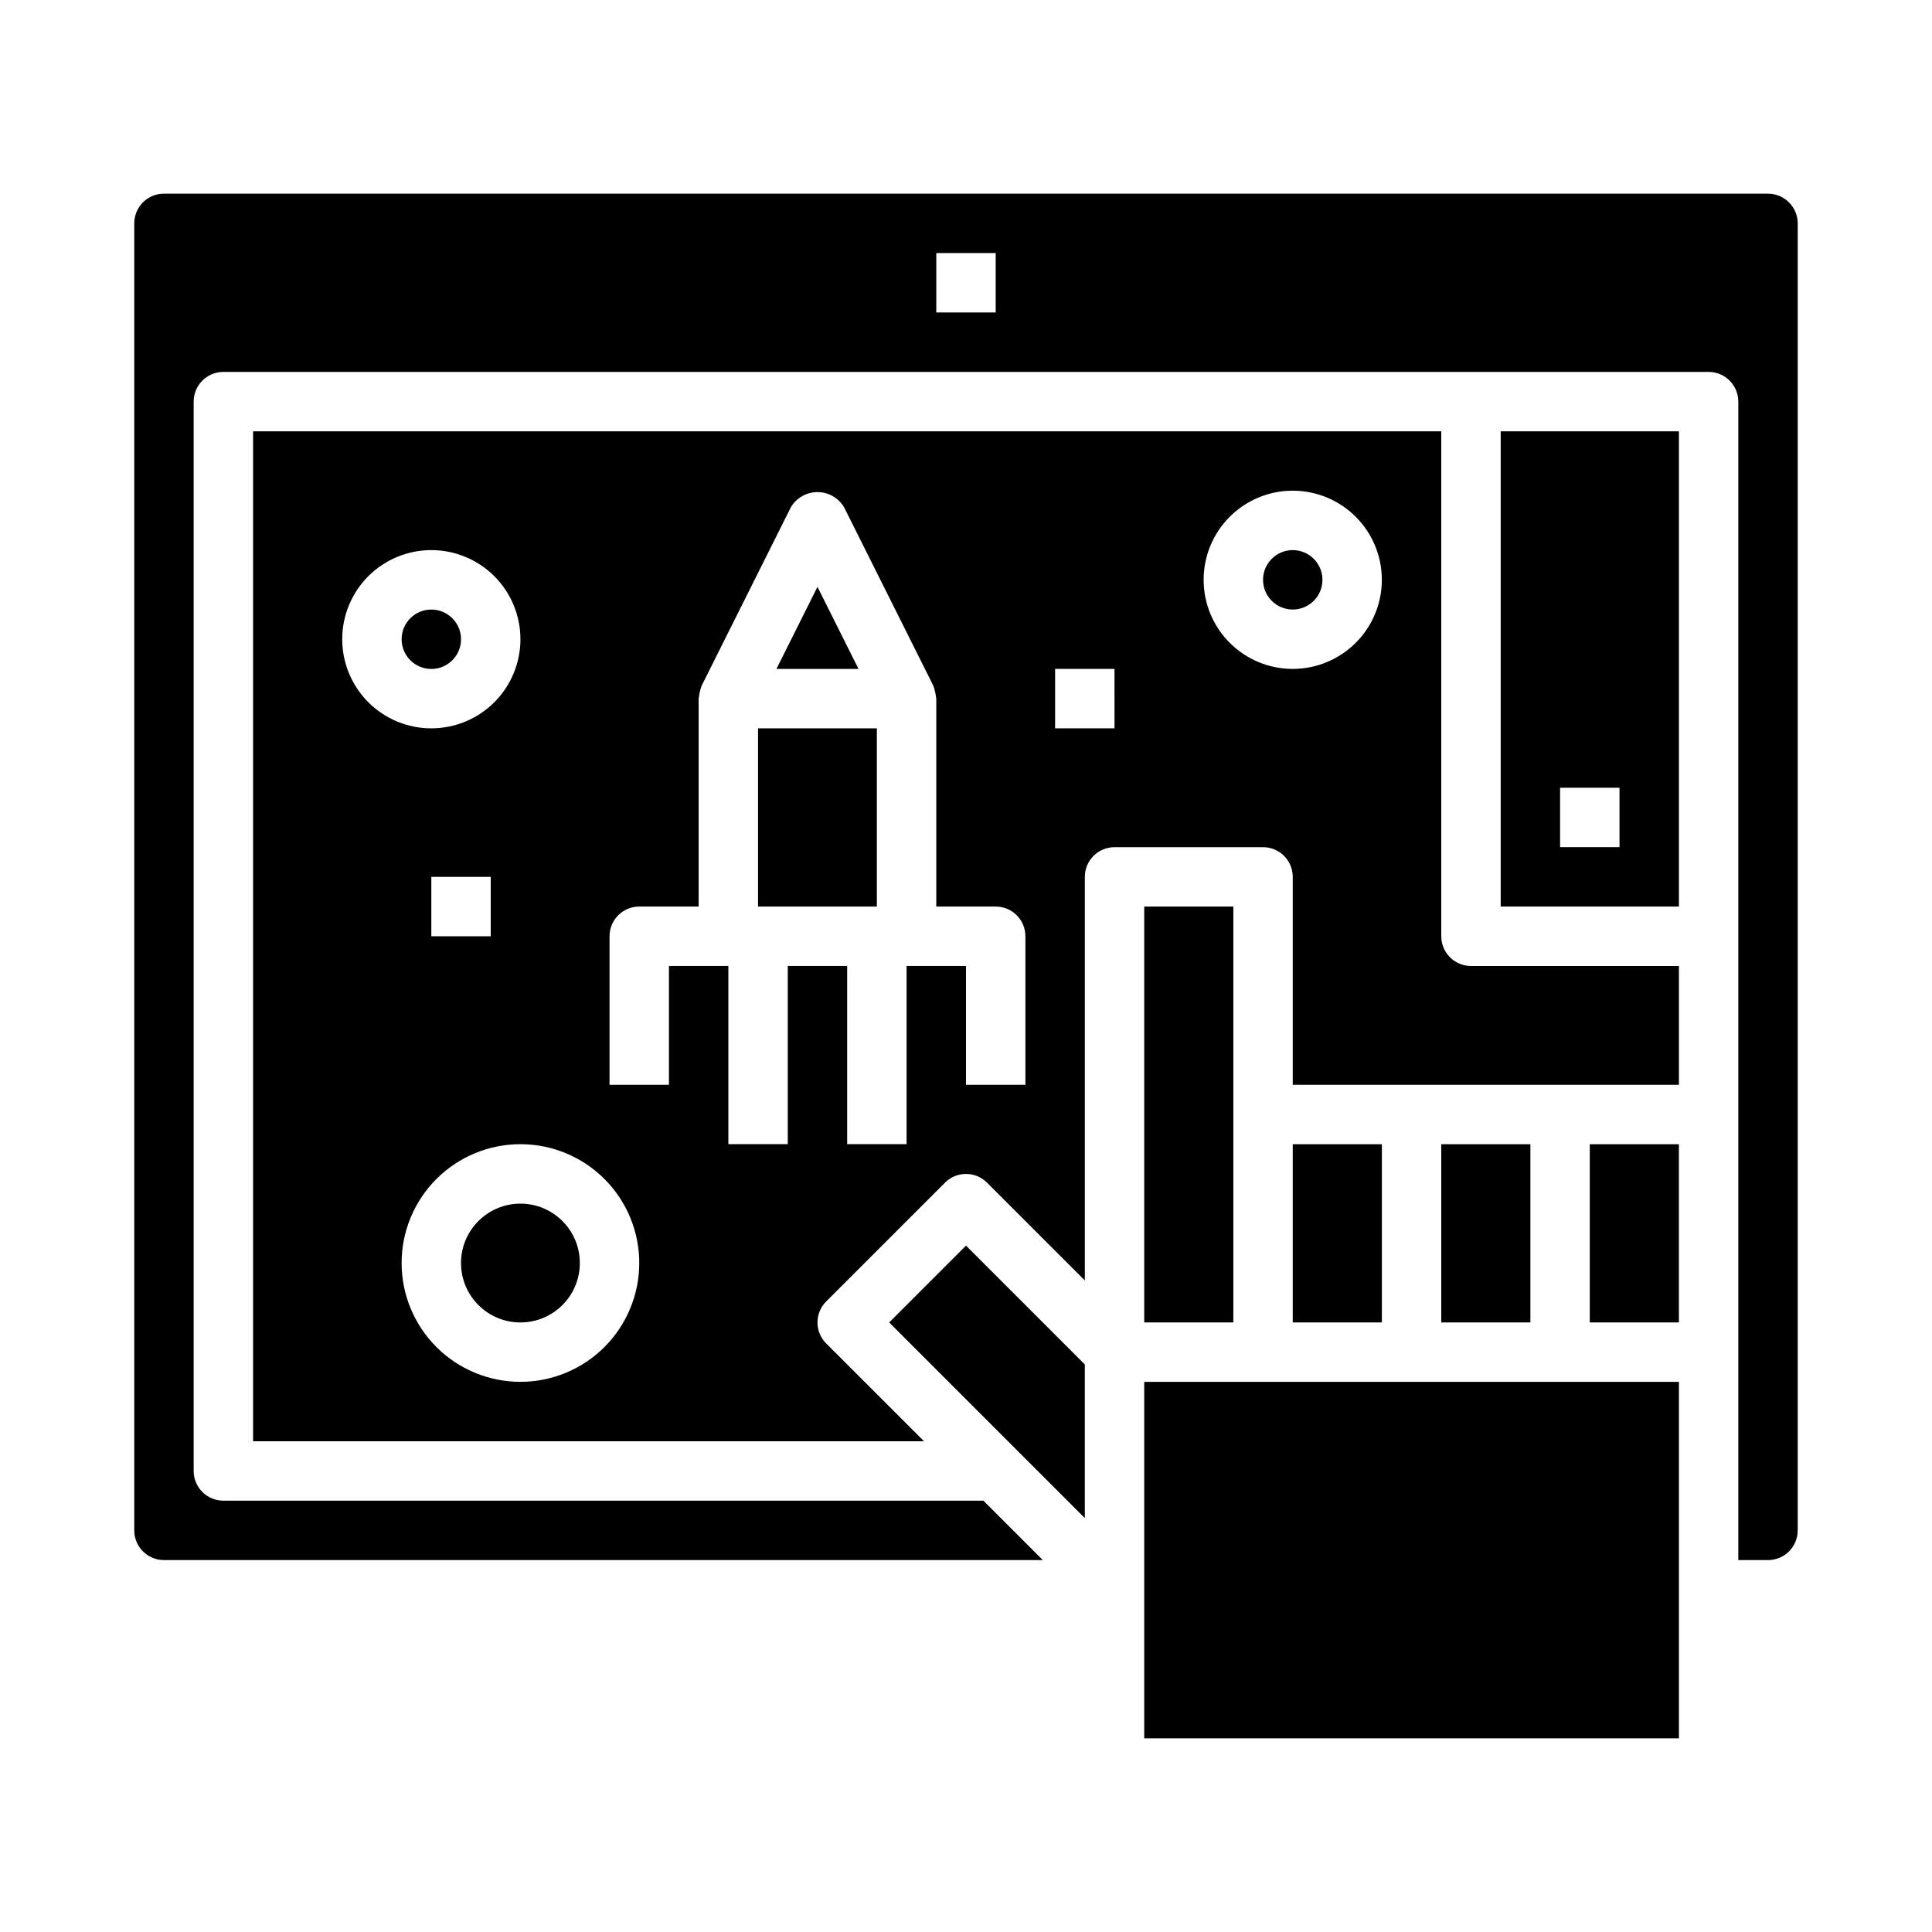
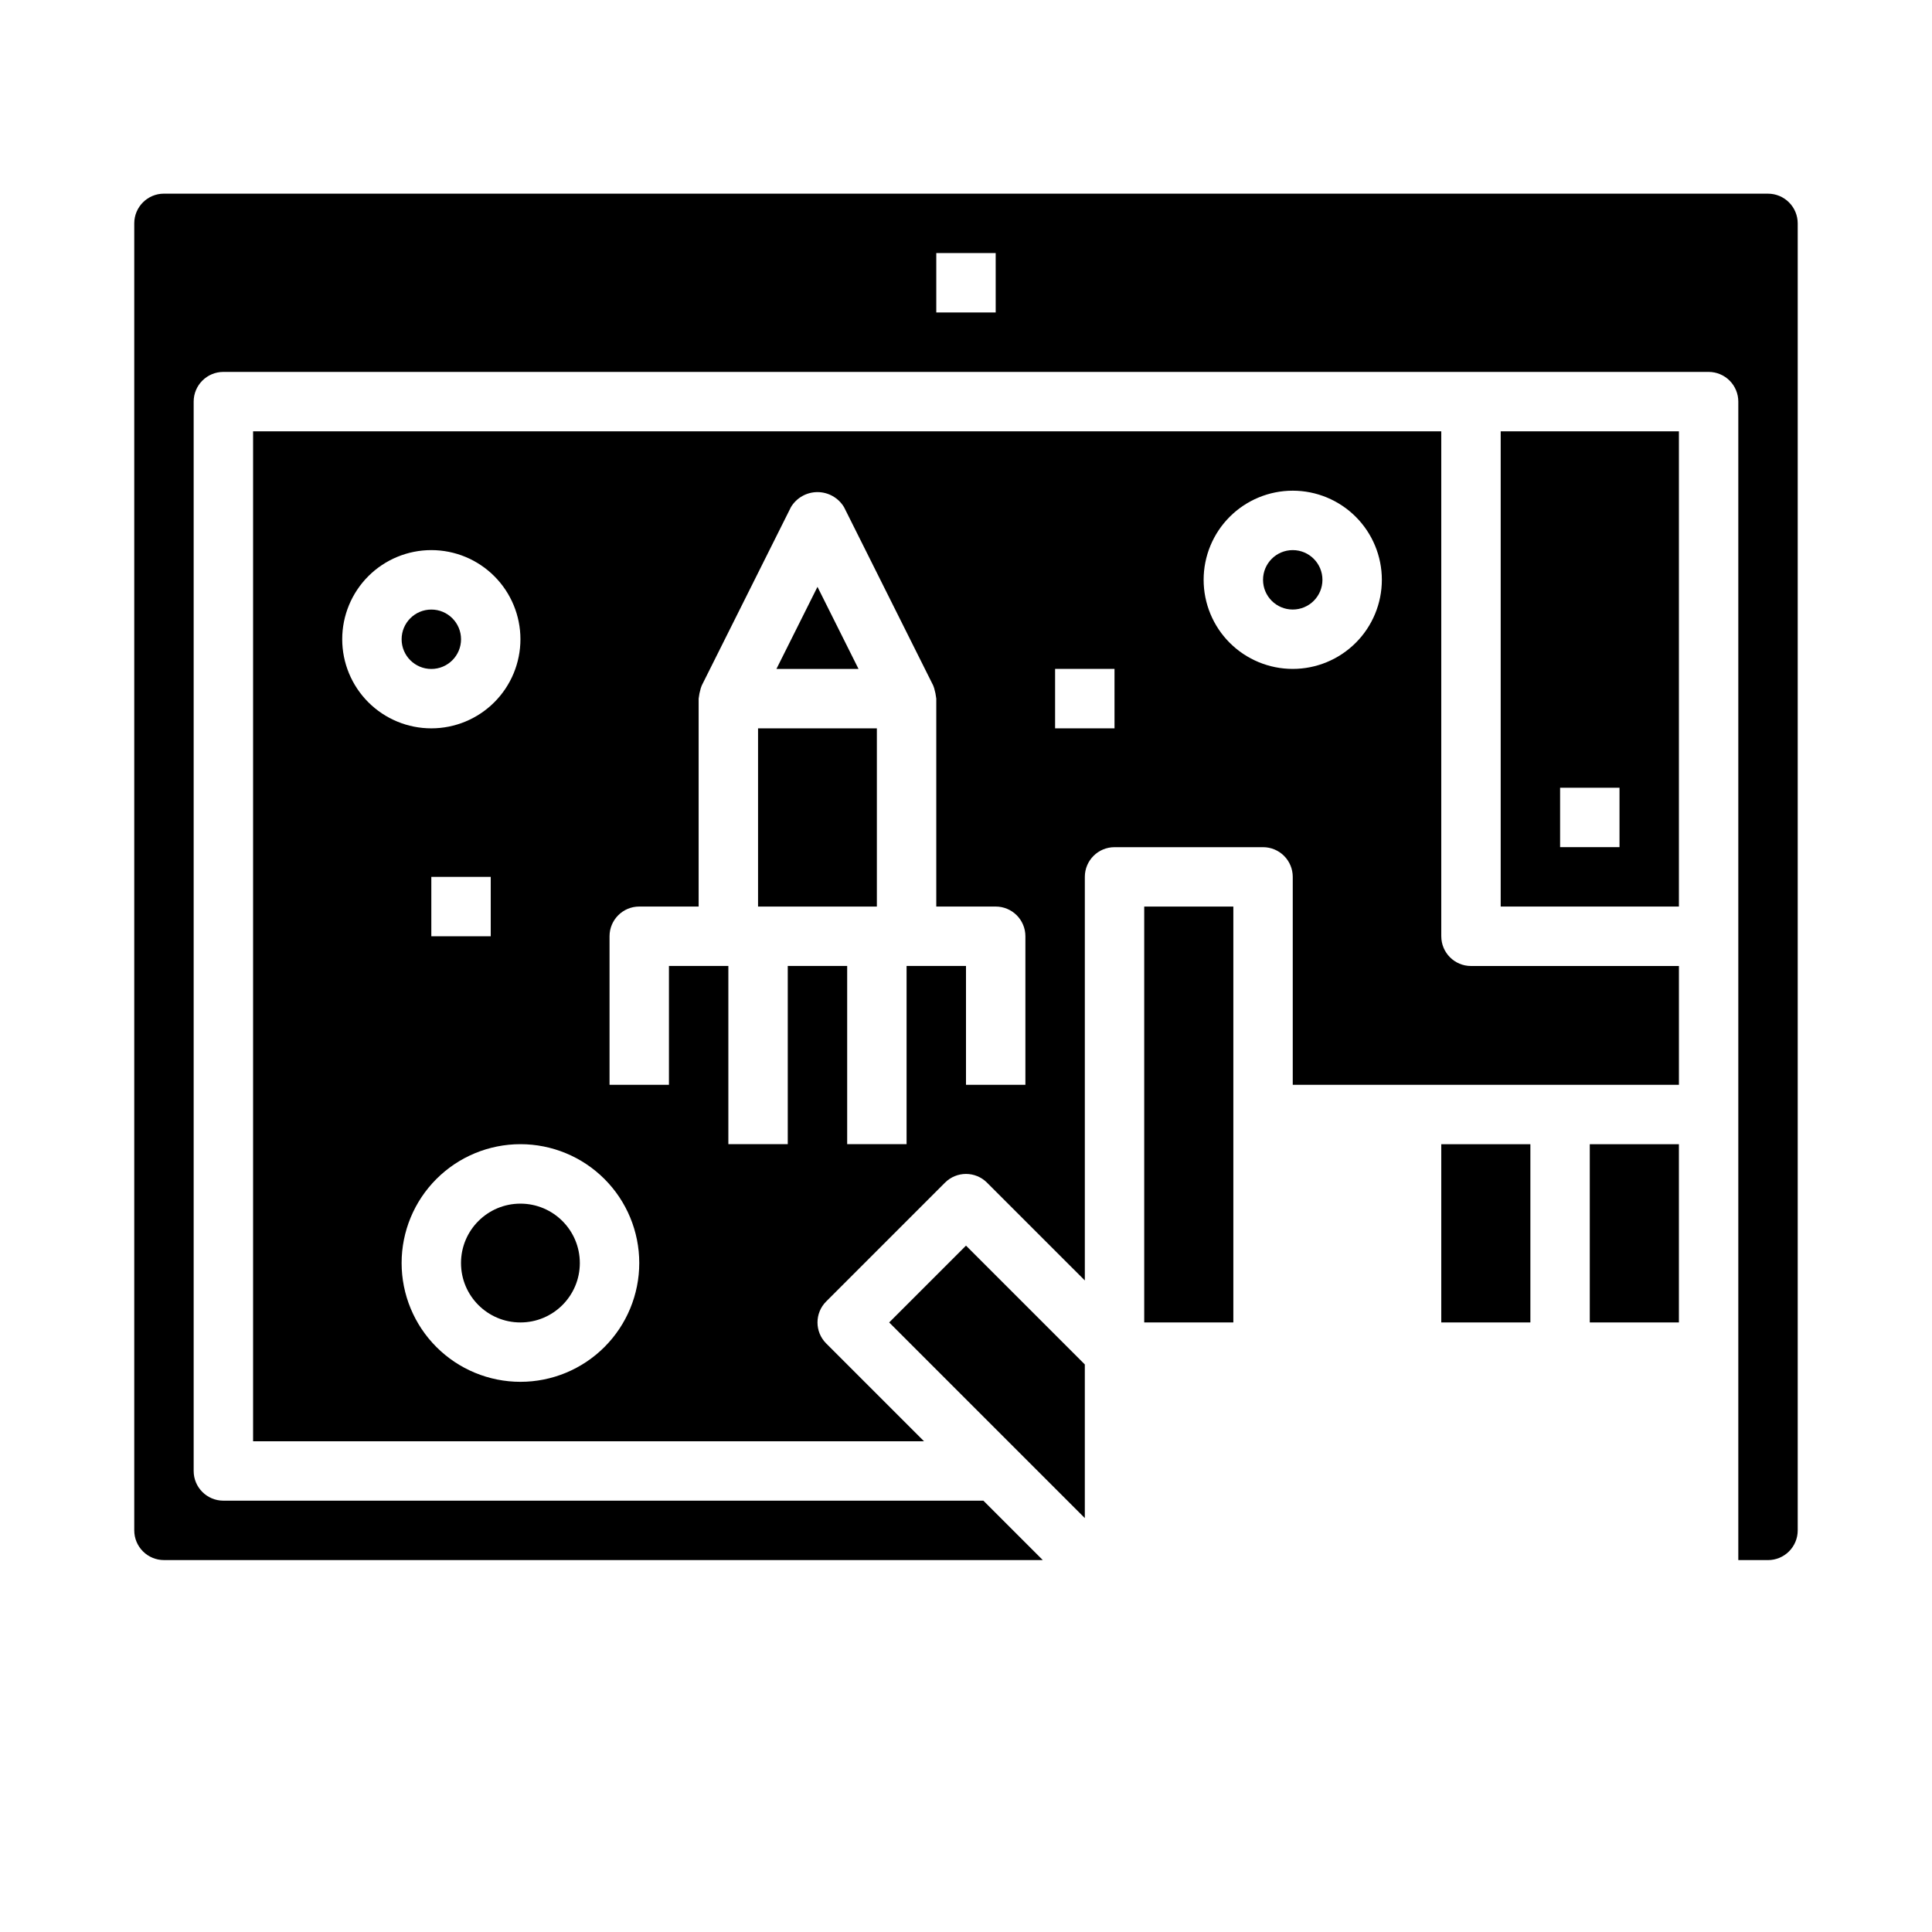
<svg xmlns="http://www.w3.org/2000/svg" fill="#000000" width="800px" height="800px" version="1.1" viewBox="144 144 512 512">
  <g>
    <path d="m344.89 337.02h31.488v47.23h-31.488z" />
    <path d="m565.31 447.23h23.617v47.23h-23.617z" />
    <path d="m297.66 478.72c0 8.695-7.051 15.742-15.746 15.742-8.695 0-15.742-7.047-15.742-15.742s7.047-15.742 15.742-15.742c8.695 0 15.746 7.047 15.746 15.742" />
    <path d="m360.64 299.52-10.879 21.758h21.758z" />
    <path d="m266.18 313.41c0 4.348-3.527 7.871-7.875 7.871-4.348 0-7.871-3.523-7.871-7.871s3.523-7.871 7.871-7.871c4.348 0 7.875 3.523 7.875 7.871" />
    <path d="m379.64 494.46 51.848 51.848v-40.715l-31.488-31.488z" />
    <path d="m525.95 447.23h23.617v47.23h-23.617z" />
    <path d="m447.23 384.25h23.617v110.21h-23.617z" />
-     <path d="m486.59 447.23h23.617v47.23h-23.617z" />
-     <path d="m447.23 510.21h141.7v94.465h-141.7z" />
    <path d="m494.46 297.66c0 4.348-3.523 7.871-7.871 7.871s-7.871-3.523-7.871-7.871c0-4.348 3.523-7.875 7.871-7.875s7.871 3.527 7.871 7.875" />
    <path d="m541.7 384.25h47.23v-125.95h-47.23zm15.742-31.488h15.742v15.742l-15.742 0.004z" />
    <path d="m612.54 195.32h-425.09c-4.348 0-7.871 3.527-7.871 7.875v346.37c0 2.09 0.828 4.09 2.305 5.566 1.477 1.477 3.481 2.305 5.566 2.305h232.9l-15.742-15.742h-201.41c-4.348 0-7.875-3.523-7.875-7.871v-283.39c0-4.348 3.527-7.871 7.875-7.871h393.6c2.086 0 4.09 0.828 5.566 2.305 1.473 1.477 2.305 3.481 2.305 5.566v307.01h7.871c2.09 0 4.09-0.828 5.566-2.305 1.477-1.477 2.305-3.477 2.305-5.566v-346.37c0-2.09-0.828-4.09-2.305-5.566-1.477-1.477-3.477-2.309-5.566-2.309zm-204.67 31.488h-15.746v-15.742h15.742z" />
    <path d="m525.95 392.12v-133.82h-314.88v267.65h177.8l-25.922-25.922c-3.074-3.074-3.074-8.055 0-11.129l31.488-31.488c3.074-3.074 8.055-3.074 11.129 0l25.926 25.922v-106.95c0-4.348 3.523-7.871 7.871-7.871h39.359c2.086 0 4.09 0.828 5.566 2.305 1.477 1.477 2.305 3.477 2.305 5.566v55.105h102.34v-31.488h-55.102c-4.348 0-7.875-3.527-7.875-7.875zm-291.26-78.719c0-6.262 2.488-12.27 6.914-16.699 4.43-4.43 10.438-6.918 16.699-6.918 6.266 0 12.273 2.488 16.699 6.918 4.43 4.43 6.918 10.438 6.918 16.699s-2.488 12.27-6.918 16.699c-4.426 4.43-10.434 6.918-16.699 6.918-6.262 0-12.27-2.488-16.699-6.918-4.426-4.43-6.914-10.438-6.914-16.699zm39.359 62.977v15.742h-15.746v-15.742zm7.871 133.82c-8.352 0-16.359-3.316-22.266-9.223s-9.223-13.914-9.223-22.266 3.316-16.359 9.223-22.266 13.914-9.223 22.266-9.223c8.352 0 16.359 3.316 22.266 9.223s9.223 13.914 9.223 22.266-3.316 16.359-9.223 22.266-13.914 9.223-22.266 9.223zm133.82-78.719h-15.742v-31.488h-15.746v47.23h-15.742v-47.23h-15.746v47.23h-15.742v-47.23h-15.746v31.488h-15.742v-39.363c0-4.348 3.523-7.871 7.871-7.871h15.742v-55.105c0.105-0.914 0.289-1.82 0.547-2.707 0.07-0.172 0.234-0.715 0.285-0.789l23.617-47.23h-0.004c1.48-2.481 4.156-4 7.043-4 2.891 0 5.566 1.52 7.047 4l23.617 47.23c0.047 0.094 0.211 0.637 0.285 0.789h-0.004c0.258 0.887 0.441 1.793 0.543 2.707v55.105h15.746c2.086 0 4.09 0.828 5.566 2.305 1.477 1.477 2.305 3.481 2.305 5.566zm23.617-94.465h-15.746v-15.746h15.742zm47.23-15.742v-0.004c-6.262 0-12.27-2.488-16.699-6.918-4.43-4.426-6.914-10.434-6.914-16.695 0-6.266 2.484-12.273 6.914-16.699 4.43-4.43 10.438-6.918 16.699-6.918 6.266 0 12.27 2.488 16.699 6.918 4.43 4.426 6.918 10.434 6.918 16.699 0 6.262-2.488 12.27-6.918 16.695-4.43 4.43-10.434 6.918-16.699 6.918z" />
  </g>
</svg>